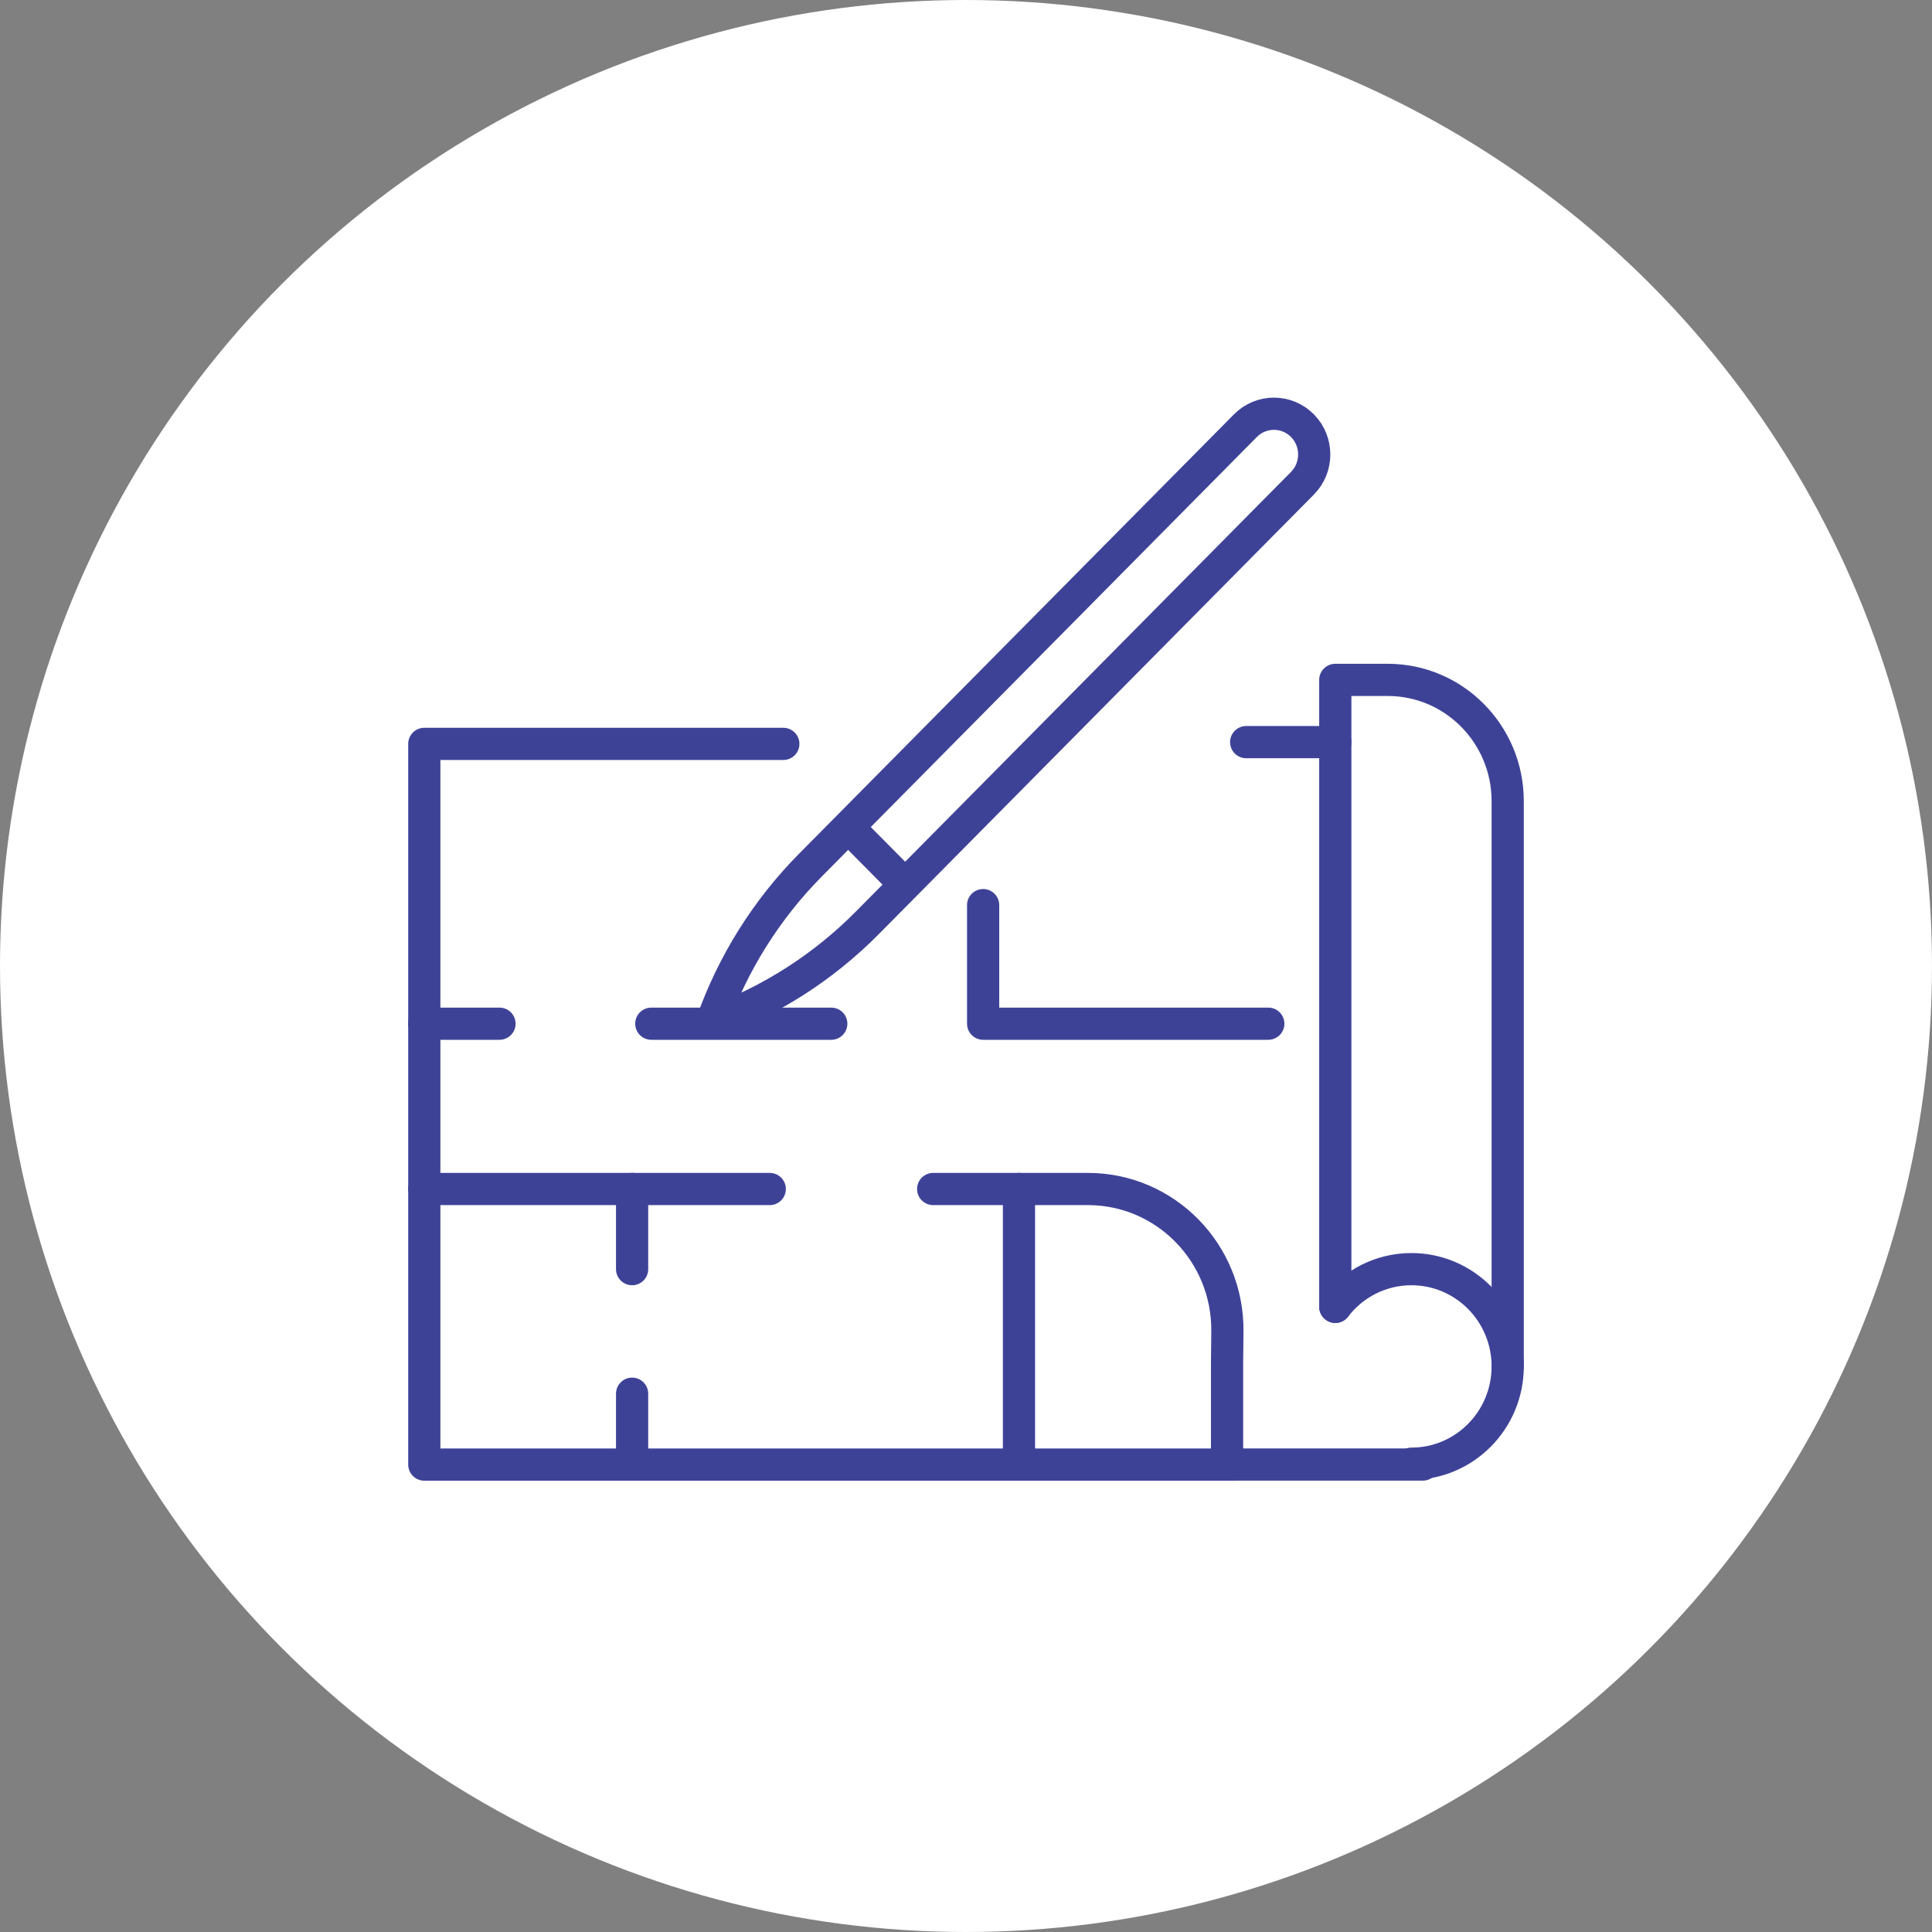
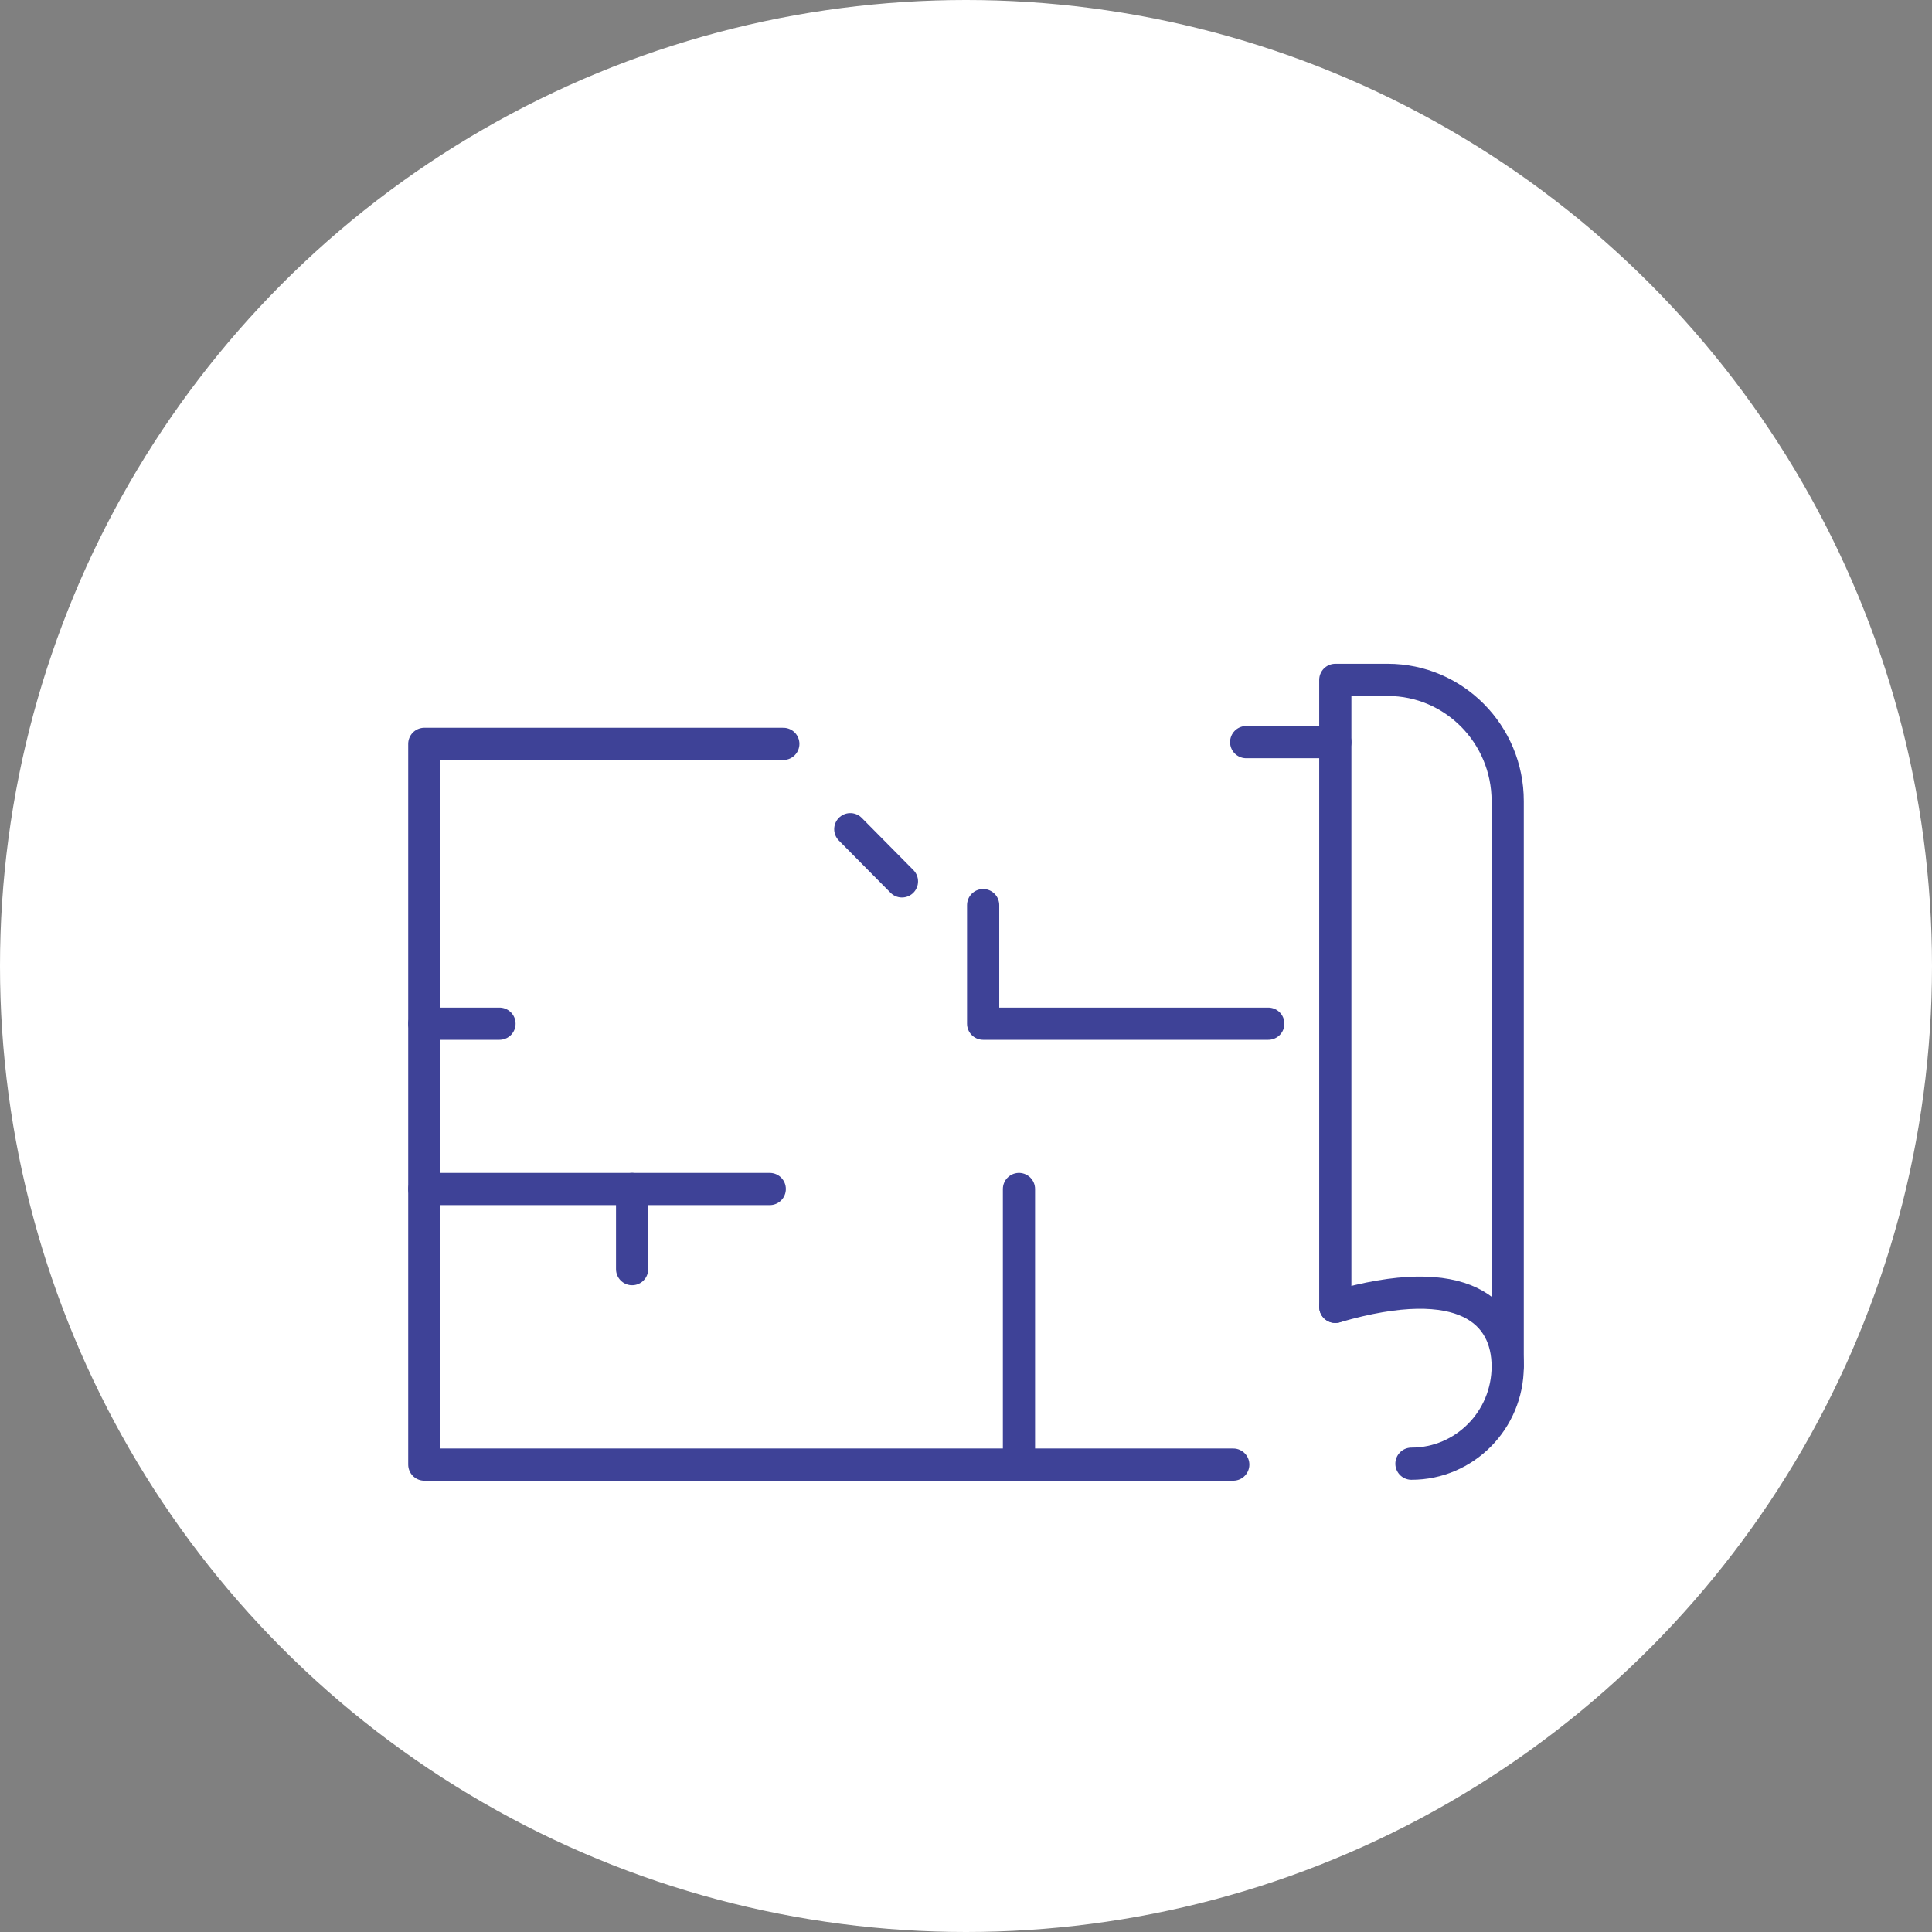
<svg xmlns="http://www.w3.org/2000/svg" width="180" height="180" viewBox="0 0 180 180" fill="none">
  <rect x="0" y="0" width="180" height="180" fill="#808080" stroke="none" />
  <circle cx="90" cy="90" r="90" fill="white" />
  <g clip-path="url(#clip0_2002_4)">
-     <path d="M77.447 95.376H60.681" stroke="#3E4297" stroke-width="3" stroke-linecap="round" stroke-linejoin="round" />
    <path d="M118.163 95.376H91.597V84.328" stroke="#3E4297" stroke-width="3" stroke-linecap="round" stroke-linejoin="round" />
    <path d="M46.536 95.376H39.531" stroke="#3E4297" stroke-width="3" stroke-linecap="round" stroke-linejoin="round" />
    <path d="M39.531 110.777H71.716" stroke="#3E4297" stroke-width="3" stroke-linecap="round" stroke-linejoin="round" />
    <path d="M94.935 136.453V110.777" stroke="#3E4297" stroke-width="3" stroke-linecap="round" stroke-linejoin="round" />
    <path d="M72.98 69.306H39.531V136.453H114.9" stroke="#3E4297" stroke-width="3" stroke-linecap="round" stroke-linejoin="round" />
-     <path d="M86.941 110.777H101.358C108.59 110.777 114.431 116.741 114.352 124.048L114.322 127.037V136.448H132.562" stroke="#3E4297" stroke-width="3" stroke-linecap="round" stroke-linejoin="round" />
    <path d="M140.469 127.306V74.638C140.469 68.405 135.464 63.343 129.29 63.343H124.407V121.754" stroke="#3E4297" stroke-width="3" stroke-linecap="round" stroke-linejoin="round" />
-     <path d="M124.407 121.758C126.048 119.619 128.616 118.244 131.5 118.244C136.452 118.244 140.469 122.302 140.469 127.306C140.469 132.311 136.452 136.369 131.5 136.369" stroke="#3E4297" stroke-width="3" stroke-linecap="round" stroke-linejoin="round" />
+     <path d="M124.407 121.758C136.452 118.244 140.469 122.302 140.469 127.306C140.469 132.311 136.452 136.369 131.5 136.369" stroke="#3E4297" stroke-width="3" stroke-linecap="round" stroke-linejoin="round" />
    <path d="M79.219 77.255L84.032 82.118" stroke="#3E4297" stroke-width="3" stroke-linecap="round" stroke-linejoin="round" />
    <path d="M116.103 69.143H124.407" stroke="#3E4297" stroke-width="3" stroke-linecap="round" stroke-linejoin="round" />
-     <path d="M58.892 129.848V136.453" stroke="#3E4297" stroke-width="3" stroke-linecap="round" stroke-linejoin="round" />
    <path d="M58.892 110.777V118.244" stroke="#3E4297" stroke-width="3" stroke-linecap="round" stroke-linejoin="round" />
-     <path d="M121.345 39.657C119.879 38.176 117.499 38.176 116.033 39.657L75.501 80.606C71.405 84.744 68.273 89.743 66.321 95.247C71.773 93.276 76.721 90.106 80.812 85.973L121.345 45.024C122.81 43.543 122.81 41.142 121.345 39.657Z" stroke="#3E4297" stroke-width="3" stroke-linecap="round" stroke-linejoin="round" />
  </g>
  <defs>
    <clipPath id="clip0_2002_4">
      <rect width="104" height="101" fill="white" transform="translate(38 37)" />
    </clipPath>
  </defs>
</svg>